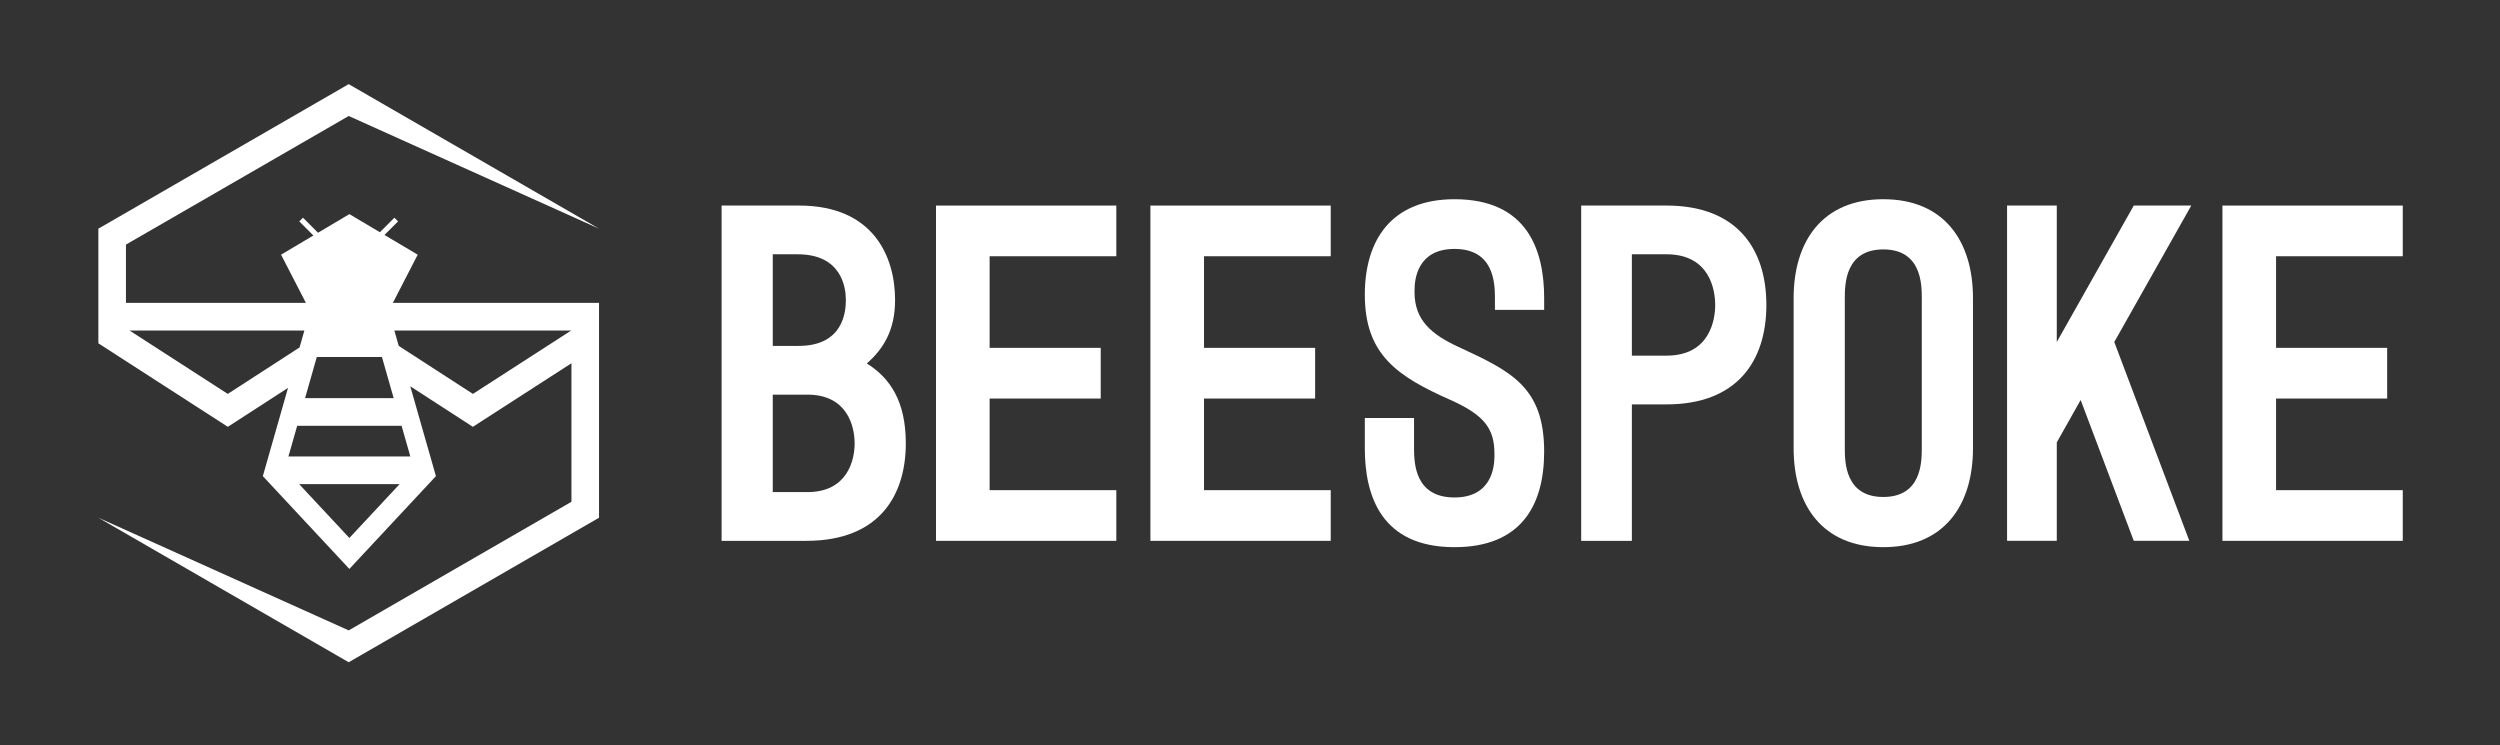
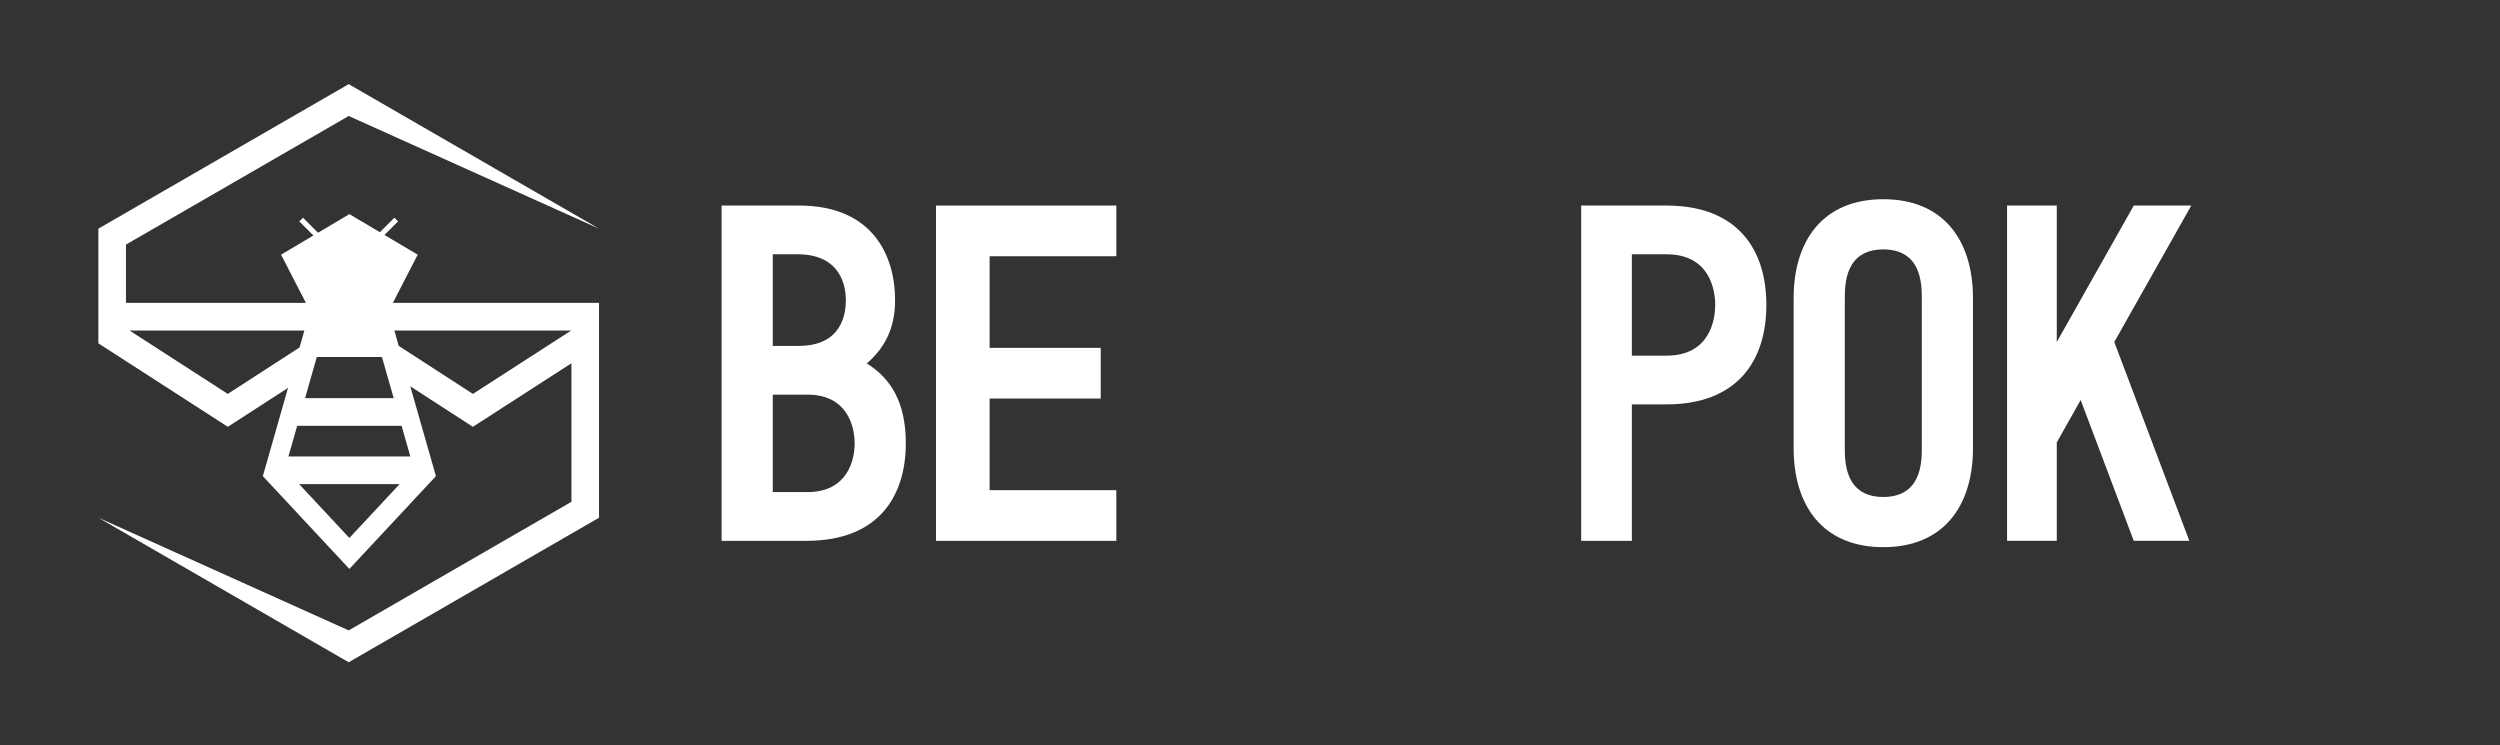
<svg xmlns="http://www.w3.org/2000/svg" id="a" viewBox="0 0 1382.1 412.06">
  <rect x="0" y="0" width="1382.1" height="412.06" fill="#333333" stroke="none" />
  <defs>
    <style>.b{fill:#fff;stroke-width:0px;}</style>
  </defs>
  <path class="b" d="m217.193,167.437h0l13.73-26.64-18.35-10.89s-.009-.005-.009-.006l7.509-7.509-2.036-2.036-8.028,8.028-16.845-10.007h-.01l-17.34,10.29-8.31-8.31-2.04,2.04,7.79,7.79-17.87,10.61,13.73,26.64h-99.48v-32.21l123.14-71.1,138.39,62.29L192.773,46.517,54.383,126.417v63.38l15.25,9.84,56.23,36.27.03-.04.06.1,33.28-21.54-13.93,48.8,47.83,51.3h.02l47.84-51.3-14.18-49.66,34.61,22.4.06-.1.03.04,54.4-35.09v76.59l-123.14,71.1-138.39-62.29,138.39,79.9,138.39-79.9v-118.78h-113.97Zm-44.42,38.22l2.37-8.29h36.01l2.12,7.44,4.37,15.3h-48.99l4.12-14.45Zm-46.85,12.11l-54.31-35.04h96.67l-2.67,9.35-39.69,25.69Zm67.23,79.64h-.01l-27.76-29.76h55.54l-27.77,29.76Zm33.7-45.05h0s-67.4,0-67.4,0l4.84-16.96h57.72l4.84,16.96Zm34.59-34.59l-41.01-26.55-2.42-8.49h97.75l-54.32,35.04Z" />
  <path class="b" d="m398.929,298.994V113.64h42.836c40.95,0,53.074,28.019,53.074,52.266,0,16.973-6.735,27.21-15.625,35.023,12.932,8.083,21.553,21.014,21.553,44.183,0,28.019-14.01,53.882-54.96,53.882h-46.877Zm42.566-107.764c24.517,0,26.133-18.589,26.133-25.324s-2.155-25.325-26.671-25.325h-13.74v50.649h14.278Zm4.85,80.823c22.092,0,26.133-17.511,26.133-26.94s-4.041-26.94-26.133-26.94h-19.128v53.881h19.128Z" />
  <path class="b" d="m517.462,113.64h99.682v28.019h-70.047v50.649h61.426v28.019h-61.426v50.649h70.047v28.019h-99.682V113.64Z" />
-   <path class="b" d="m635.995,113.64h99.682v28.019h-70.047v50.649h61.426v28.019h-61.426v50.649h70.047v28.019h-99.682V113.64Z" />
-   <path class="b" d="m804.1,110.138c40.411,0,49.571,28.288,49.571,54.69v6.466h-27.21v-6.466c0-8.89-.808-27.21-22.361-27.21-20.475,0-22.092,16.703-22.092,22.899v1.078c0,15.625,9.699,23.438,24.247,30.174,29.096,13.471,47.416,22.092,47.416,57.923,0,29.904-12.932,52.804-49.571,52.804-40.411,0-49.571-28.287-49.571-54.689v-16.703h27.21v16.703c0,8.891.808,27.21,22.361,27.21,20.475,0,22.092-16.703,22.092-22.899v-1.078c0-13.471-4.85-21.283-24.247-29.904-29.096-12.932-47.416-24.786-47.416-58.193,0-30.712,15.087-52.804,49.571-52.804Z" />
  <path class="b" d="m874.139,298.994V113.64h47.146c39.064,0,55.229,23.978,55.229,54.959s-16.165,54.96-55.229,54.96h-19.128v75.435h-28.019Zm28.019-102.376h19.128c24.247,0,26.941-20.206,26.941-28.019s-2.694-28.019-26.941-28.019h-19.128v56.037Z" />
  <path class="b" d="m991.595,247.807v-82.979c0-31.79,16.165-54.69,49.571-54.69s49.571,22.9,49.571,54.69v82.979c0,31.79-16.165,54.689-49.571,54.689s-49.571-22.899-49.571-54.689Zm70.854-82.979c0-7.812-.27-26.94-21.283-26.94s-21.283,19.128-21.283,26.94v82.979c0,7.812.27,26.94,21.283,26.94s21.283-19.128,21.283-26.94v-82.979Z" />
  <path class="b" d="m1137.069,113.64v75.435l42.567-75.435h31.79l-42.566,75.435,41.489,109.919h-30.712l-29.366-77.859-13.201,23.438v54.421h-27.48V113.64h27.48Z" />
-   <path class="b" d="m1228.661,113.64h99.682v28.019h-70.047v50.649h61.426v28.019h-61.426v50.649h70.047v28.019h-99.682V113.64Z" />
</svg>